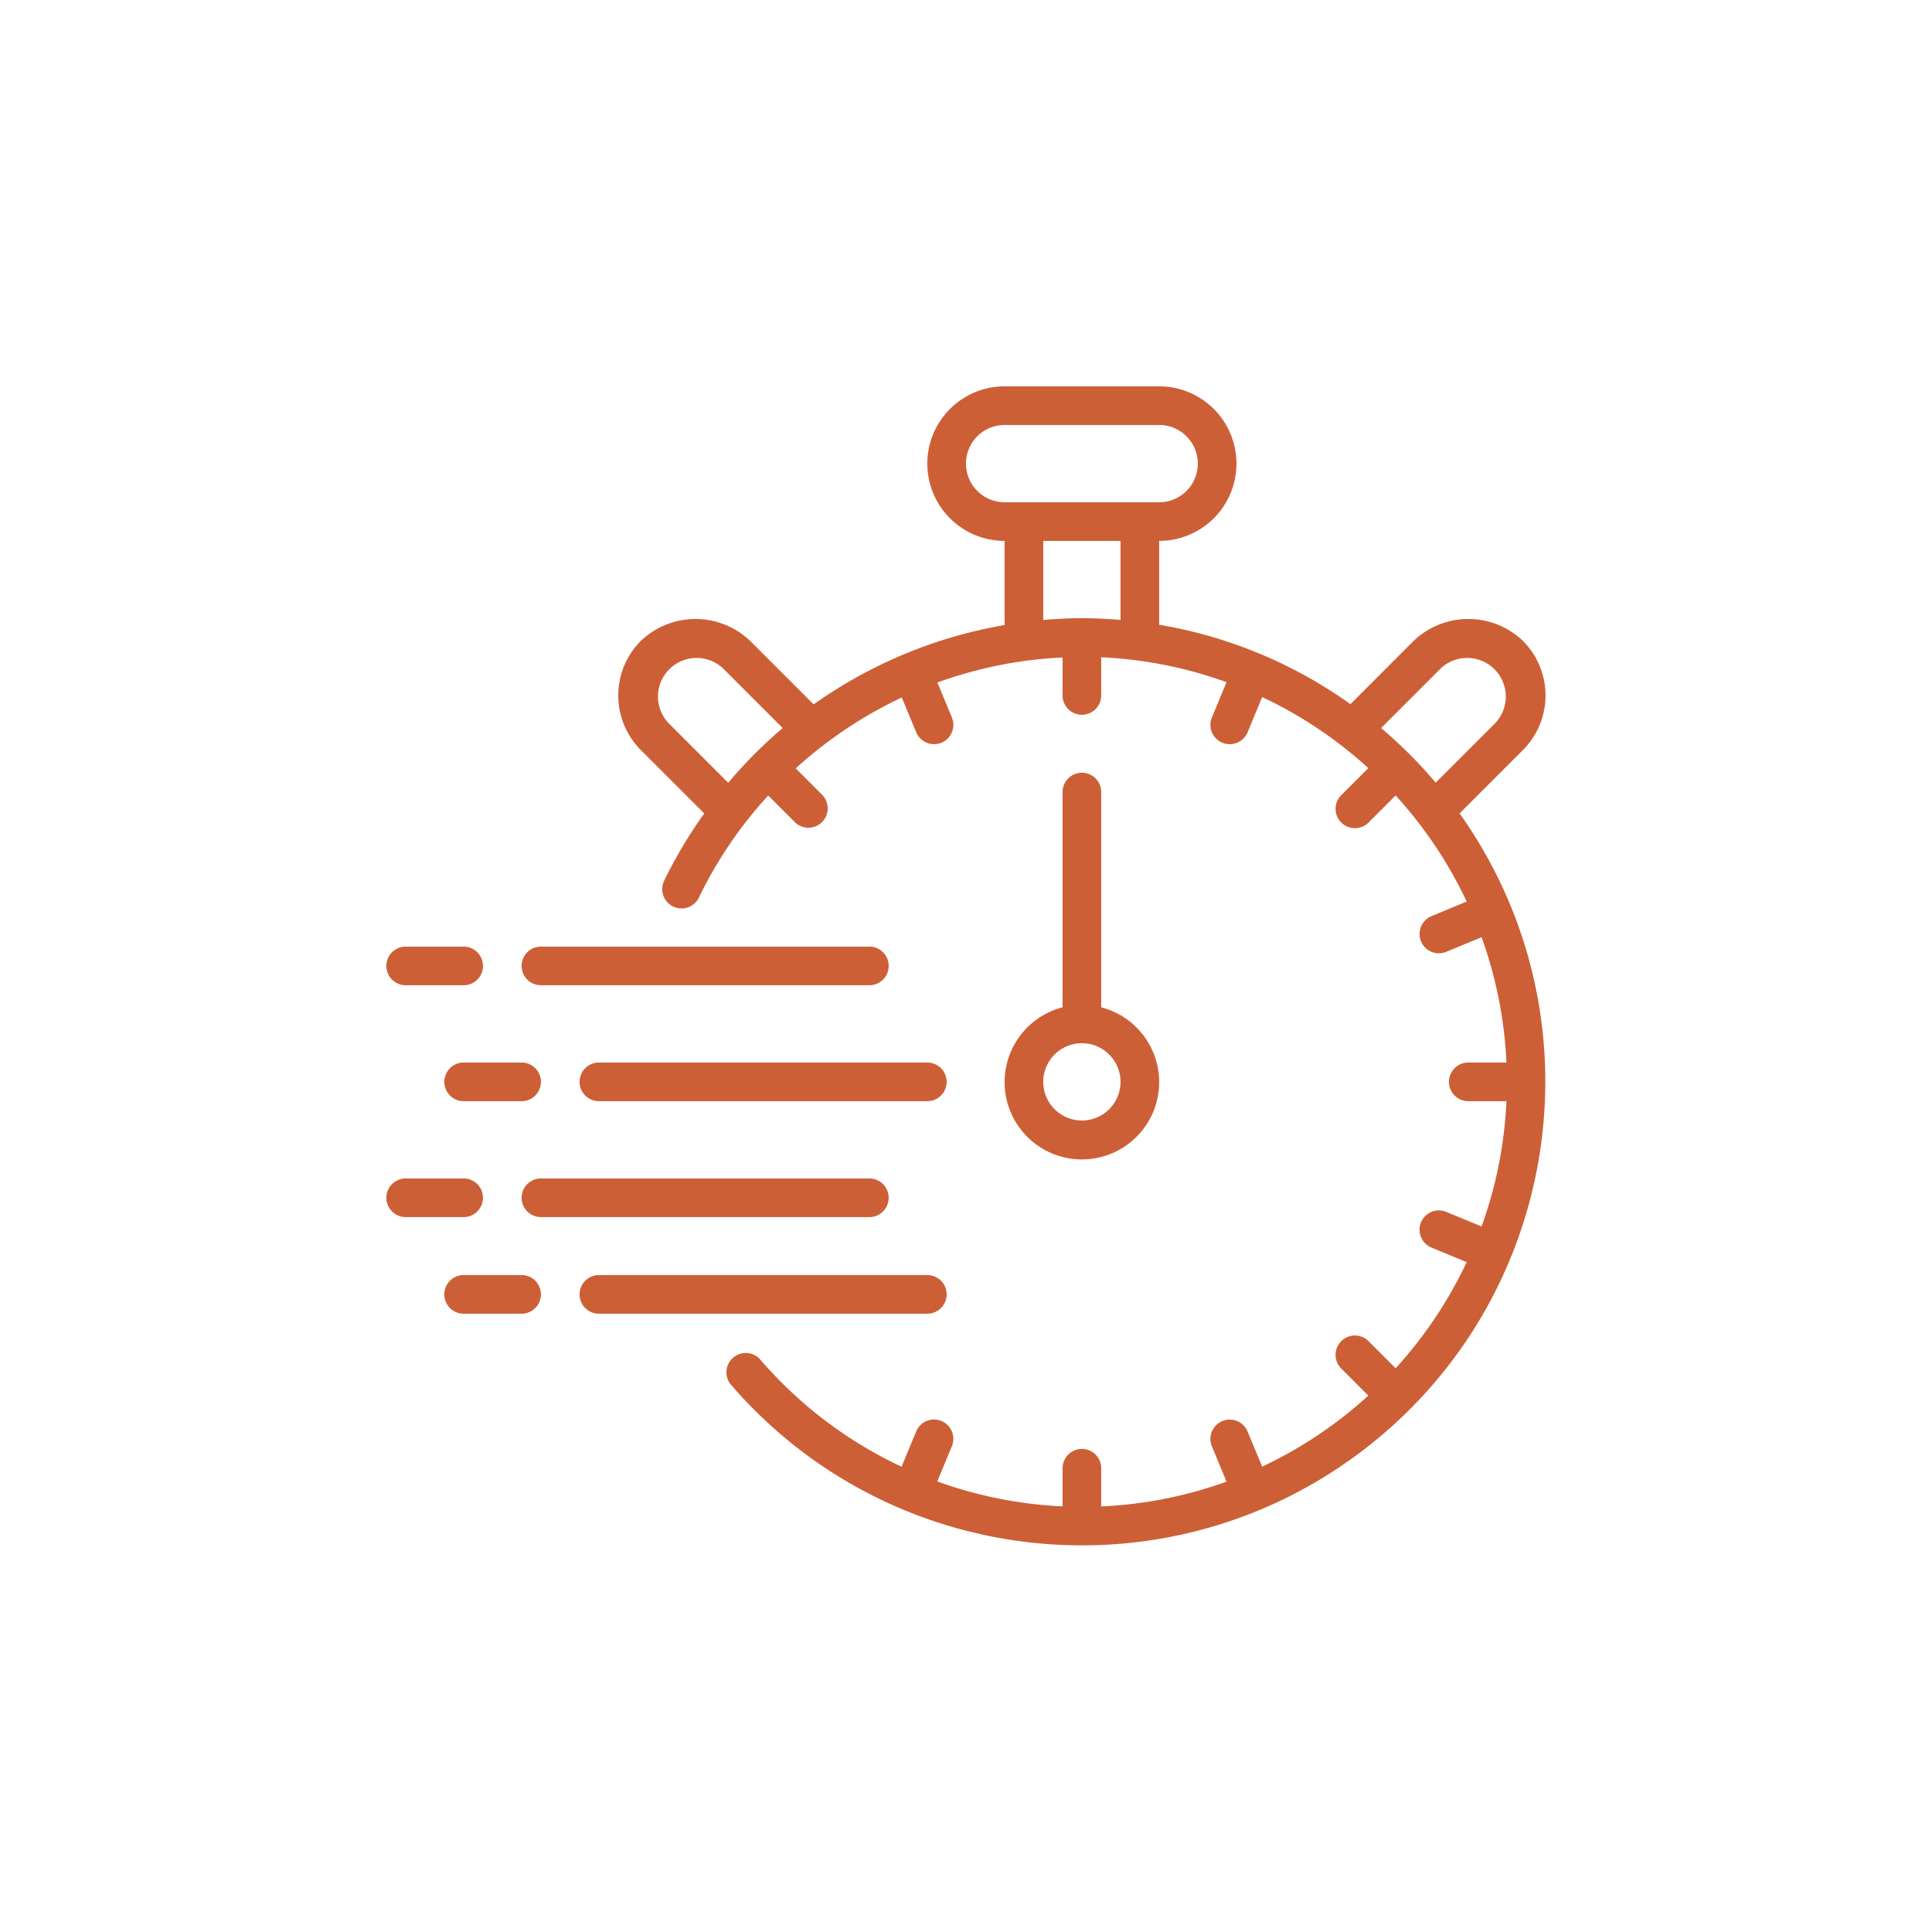
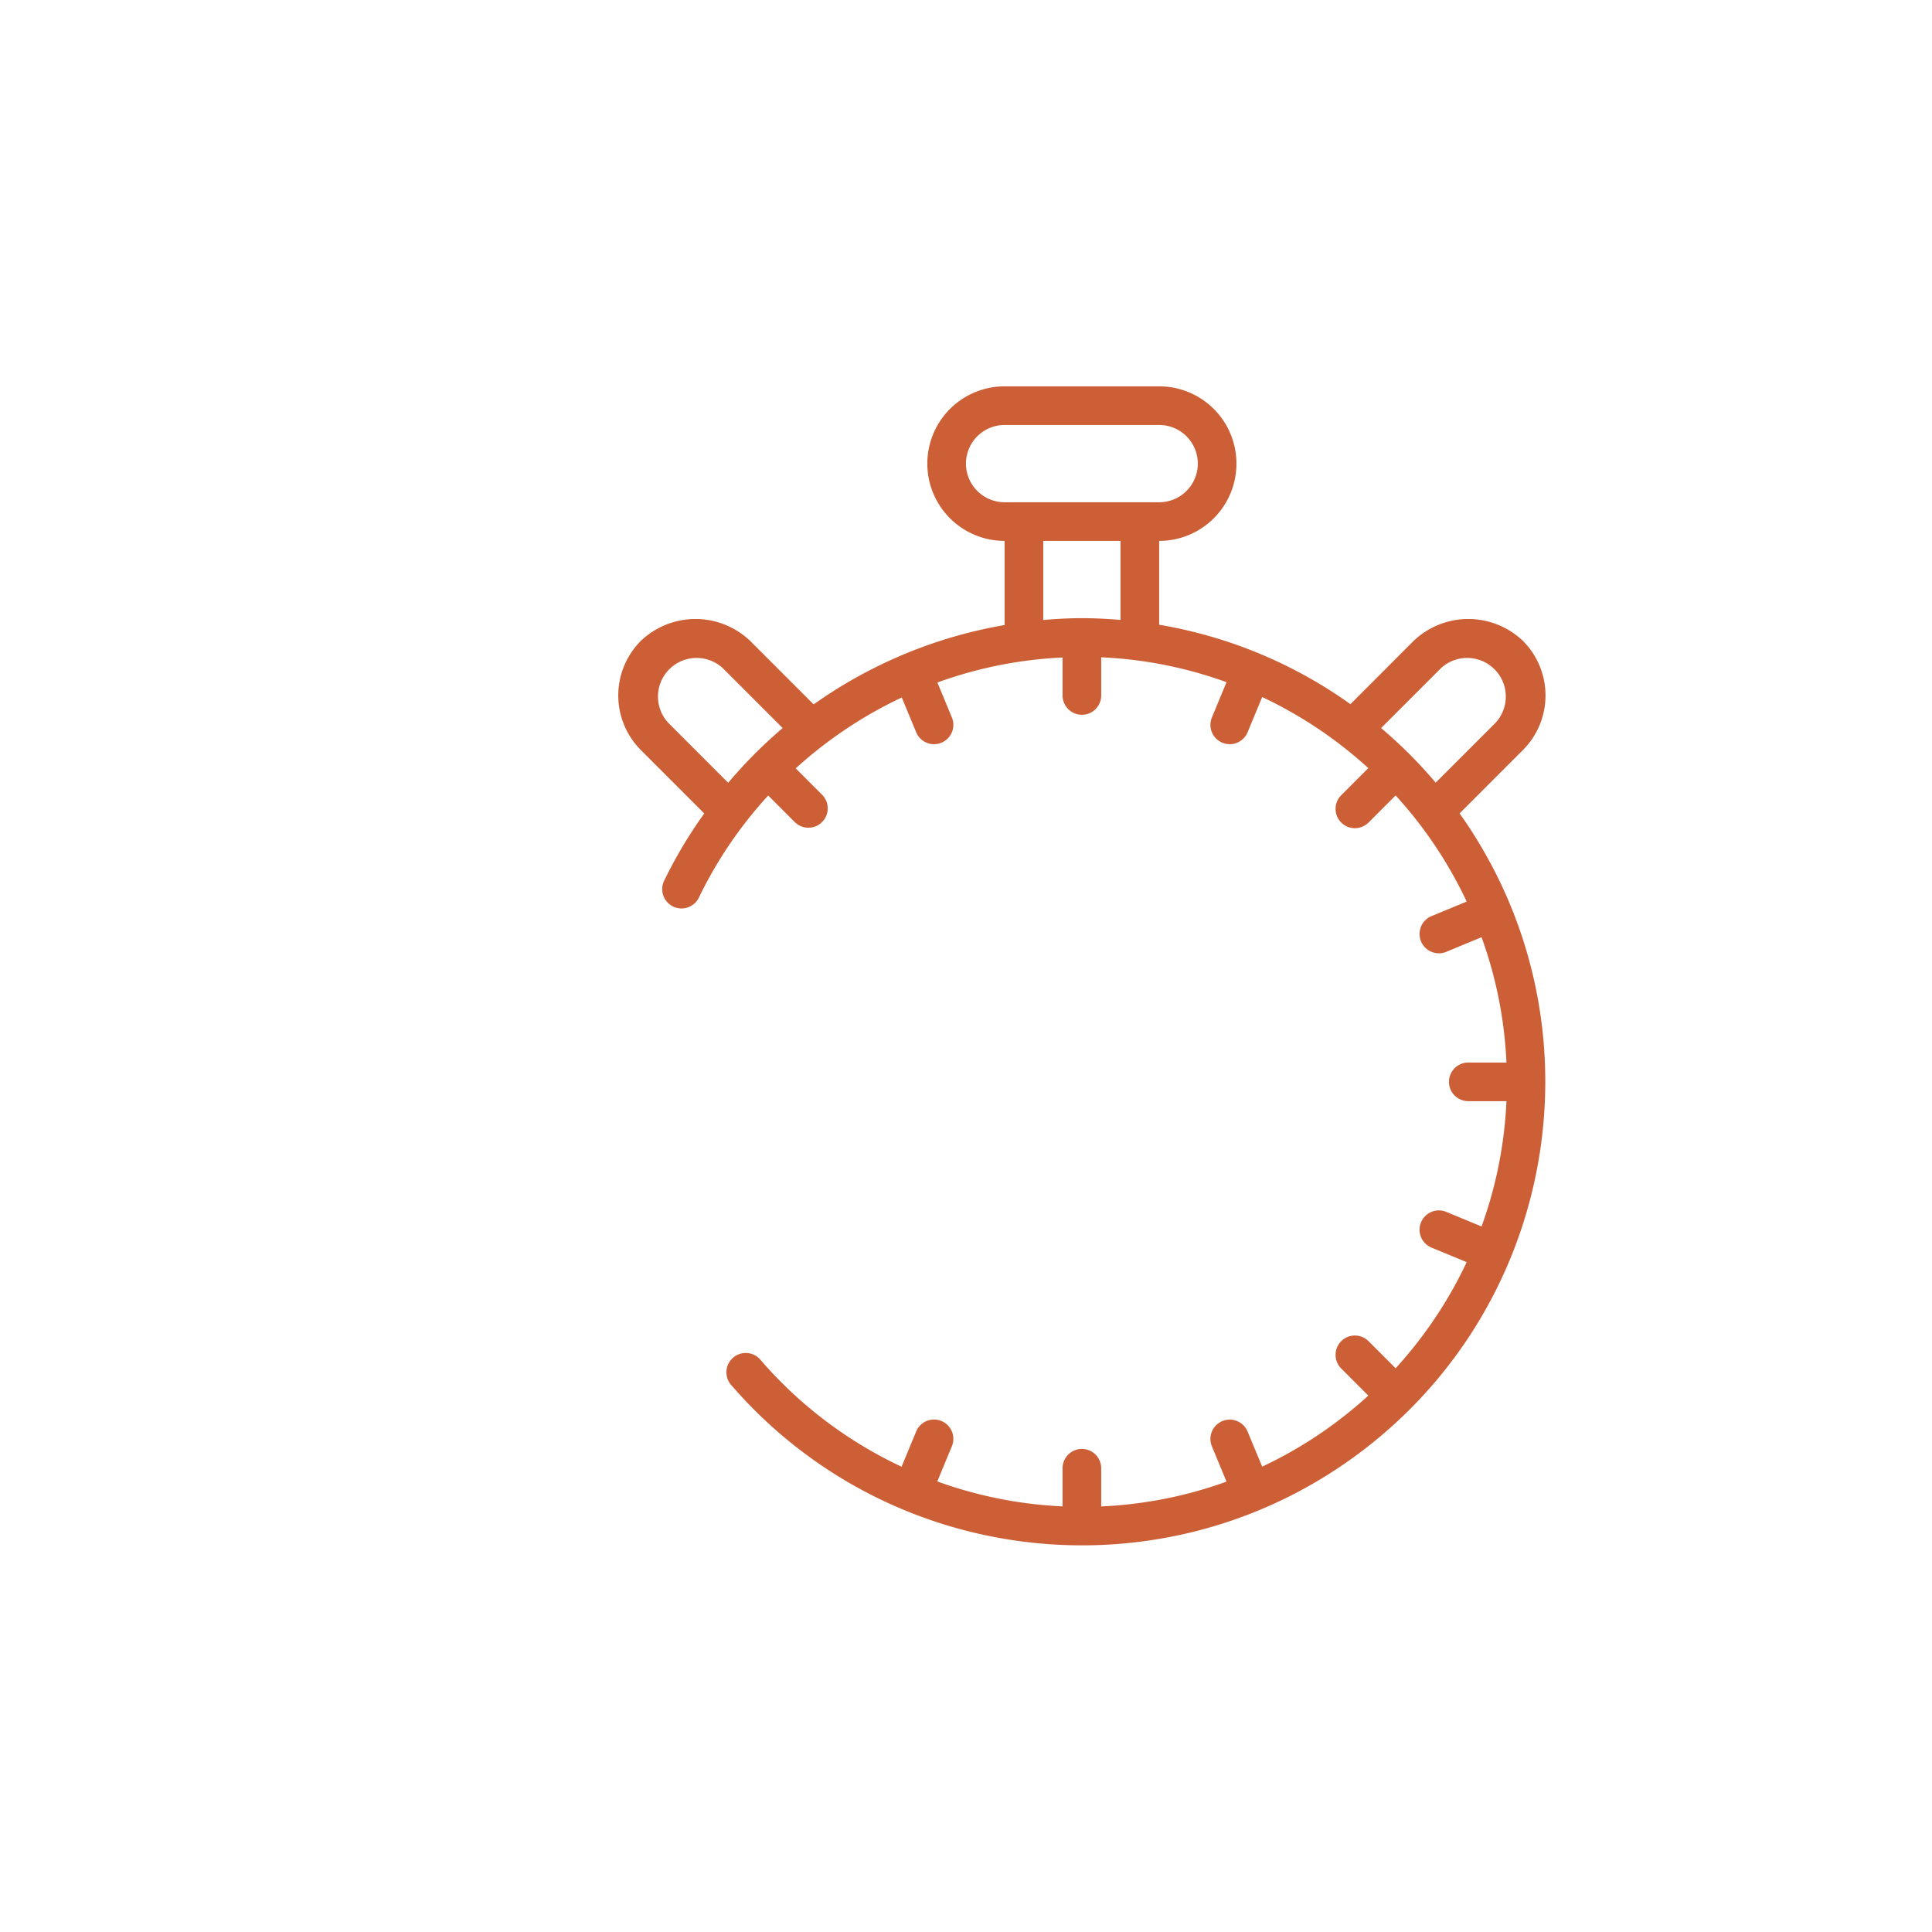
<svg xmlns="http://www.w3.org/2000/svg" width="512" height="512" x="0" y="0" viewBox="0 0 60 60" style="enable-background:new 0 0 512 512" xml:space="preserve">
  <g transform="matrix(0.6,0,0,0.6,11.999,11.998)">
    <g fill="#000" fill-rule="nonzero">
      <path d="M58.827 18.827a4 4 0 0 0 0-5.654 4.1 4.1 0 0 0-5.654 0L49.9 16.45a23.853 23.853 0 0 0-9.9-4.11V8a4 4 0 1 0 0-8h-8a4 4 0 1 0 0 8v4.355a24.154 24.154 0 0 0-9.884 4.107l-3.289-3.289a4.1 4.1 0 0 0-5.654 0 4 4 0 0 0 0 5.654l3.281 3.281a23.6 23.6 0 0 0-2.064 3.457 1 1 0 1 0 1.8.87 21.787 21.787 0 0 1 3.575-5.256l1.385 1.386a1 1 0 0 0 1.414-1.414l-1.376-1.377a22.275 22.275 0 0 1 5.489-3.669l.746 1.8a1 1 0 0 0 1.848-.765l-.75-1.81A21.87 21.87 0 0 1 35 14.036V16a1 1 0 0 0 2 0v-1.975c2.215.098 4.402.532 6.486 1.288l-.757 1.827a1 1 0 0 0 1.848.765l.755-1.822a22.089 22.089 0 0 1 5.493 3.678l-1.389 1.39a1 1 0 1 0 1.414 1.414l1.389-1.39a22.089 22.089 0 0 1 3.678 5.493l-1.822.754a1 1 0 0 0 .765 1.848l1.827-.757A21.878 21.878 0 0 1 57.975 35H56a1 1 0 0 0 0 2h1.975a21.865 21.865 0 0 1-1.288 6.486l-1.827-.756a1 1 0 0 0-.765 1.848l1.822.754a22.089 22.089 0 0 1-3.678 5.493l-1.389-1.39a1 1 0 1 0-1.414 1.414l1.389 1.39a22.089 22.089 0 0 1-5.493 3.678l-.755-1.817a1 1 0 0 0-1.848.765l.757 1.827A21.865 21.865 0 0 1 37 57.975V56a1 1 0 0 0-2 0v1.973c-2.214-.1-4.4-.536-6.484-1.291l.755-1.822a1 1 0 0 0-1.848-.765l-.756 1.825a21.945 21.945 0 0 1-7.338-5.572 1 1 0 0 0-1.517 1.3c8.36 9.715 22.88 11.143 32.971 3.242 10.092-7.9 12.191-22.338 4.767-32.785zM30 4a2 2 0 0 1 2-2h8a2 2 0 1 1 0 4h-8a2 2 0 0 1-2-2zm4 4h4v4.09c-.66-.055-1.326-.09-2-.09s-1.337.037-2 .094zM17.693 20.52l-3.106-3.107a2 2 0 0 1 2.826-2.826l3.1 3.1a24.184 24.184 0 0 0-2.82 2.833zm33.794-2.833 3.1-3.1a2 2 0 0 1 2.826 2.826l-3.1 3.1a24.021 24.021 0 0 0-2.826-2.826z" fill="#cd5f37" opacity="1" data-original="#000000" />
-       <path d="M10 36a1 1 0 0 0 1 1h17a1 1 0 0 0 0-2H11a1 1 0 0 0-1 1zM25 29H8a1 1 0 0 0 0 2h17a1 1 0 0 0 0-2zM26 42a1 1 0 0 0-1-1H8a1 1 0 0 0 0 2h17a1 1 0 0 0 1-1zM1 31h3a1 1 0 0 0 0-2H1a1 1 0 0 0 0 2zM4 35a1 1 0 0 0 0 2h3a1 1 0 0 0 0-2zM5 42a1 1 0 0 0-1-1H1a1 1 0 0 0 0 2h3a1 1 0 0 0 1-1zM29 47a1 1 0 0 0-1-1H11a1 1 0 0 0 0 2h17a1 1 0 0 0 1-1zM7 46H4a1 1 0 0 0 0 2h3a1 1 0 0 0 0-2zM36 20a1 1 0 0 0-1 1v11.142a4 4 0 1 0 2 0V21a1 1 0 0 0-1-1zm2 16a2 2 0 1 1-4 0 2 2 0 0 1 4 0z" fill="#cd5f37" opacity="1" data-original="#000000" />
    </g>
  </g>
</svg>